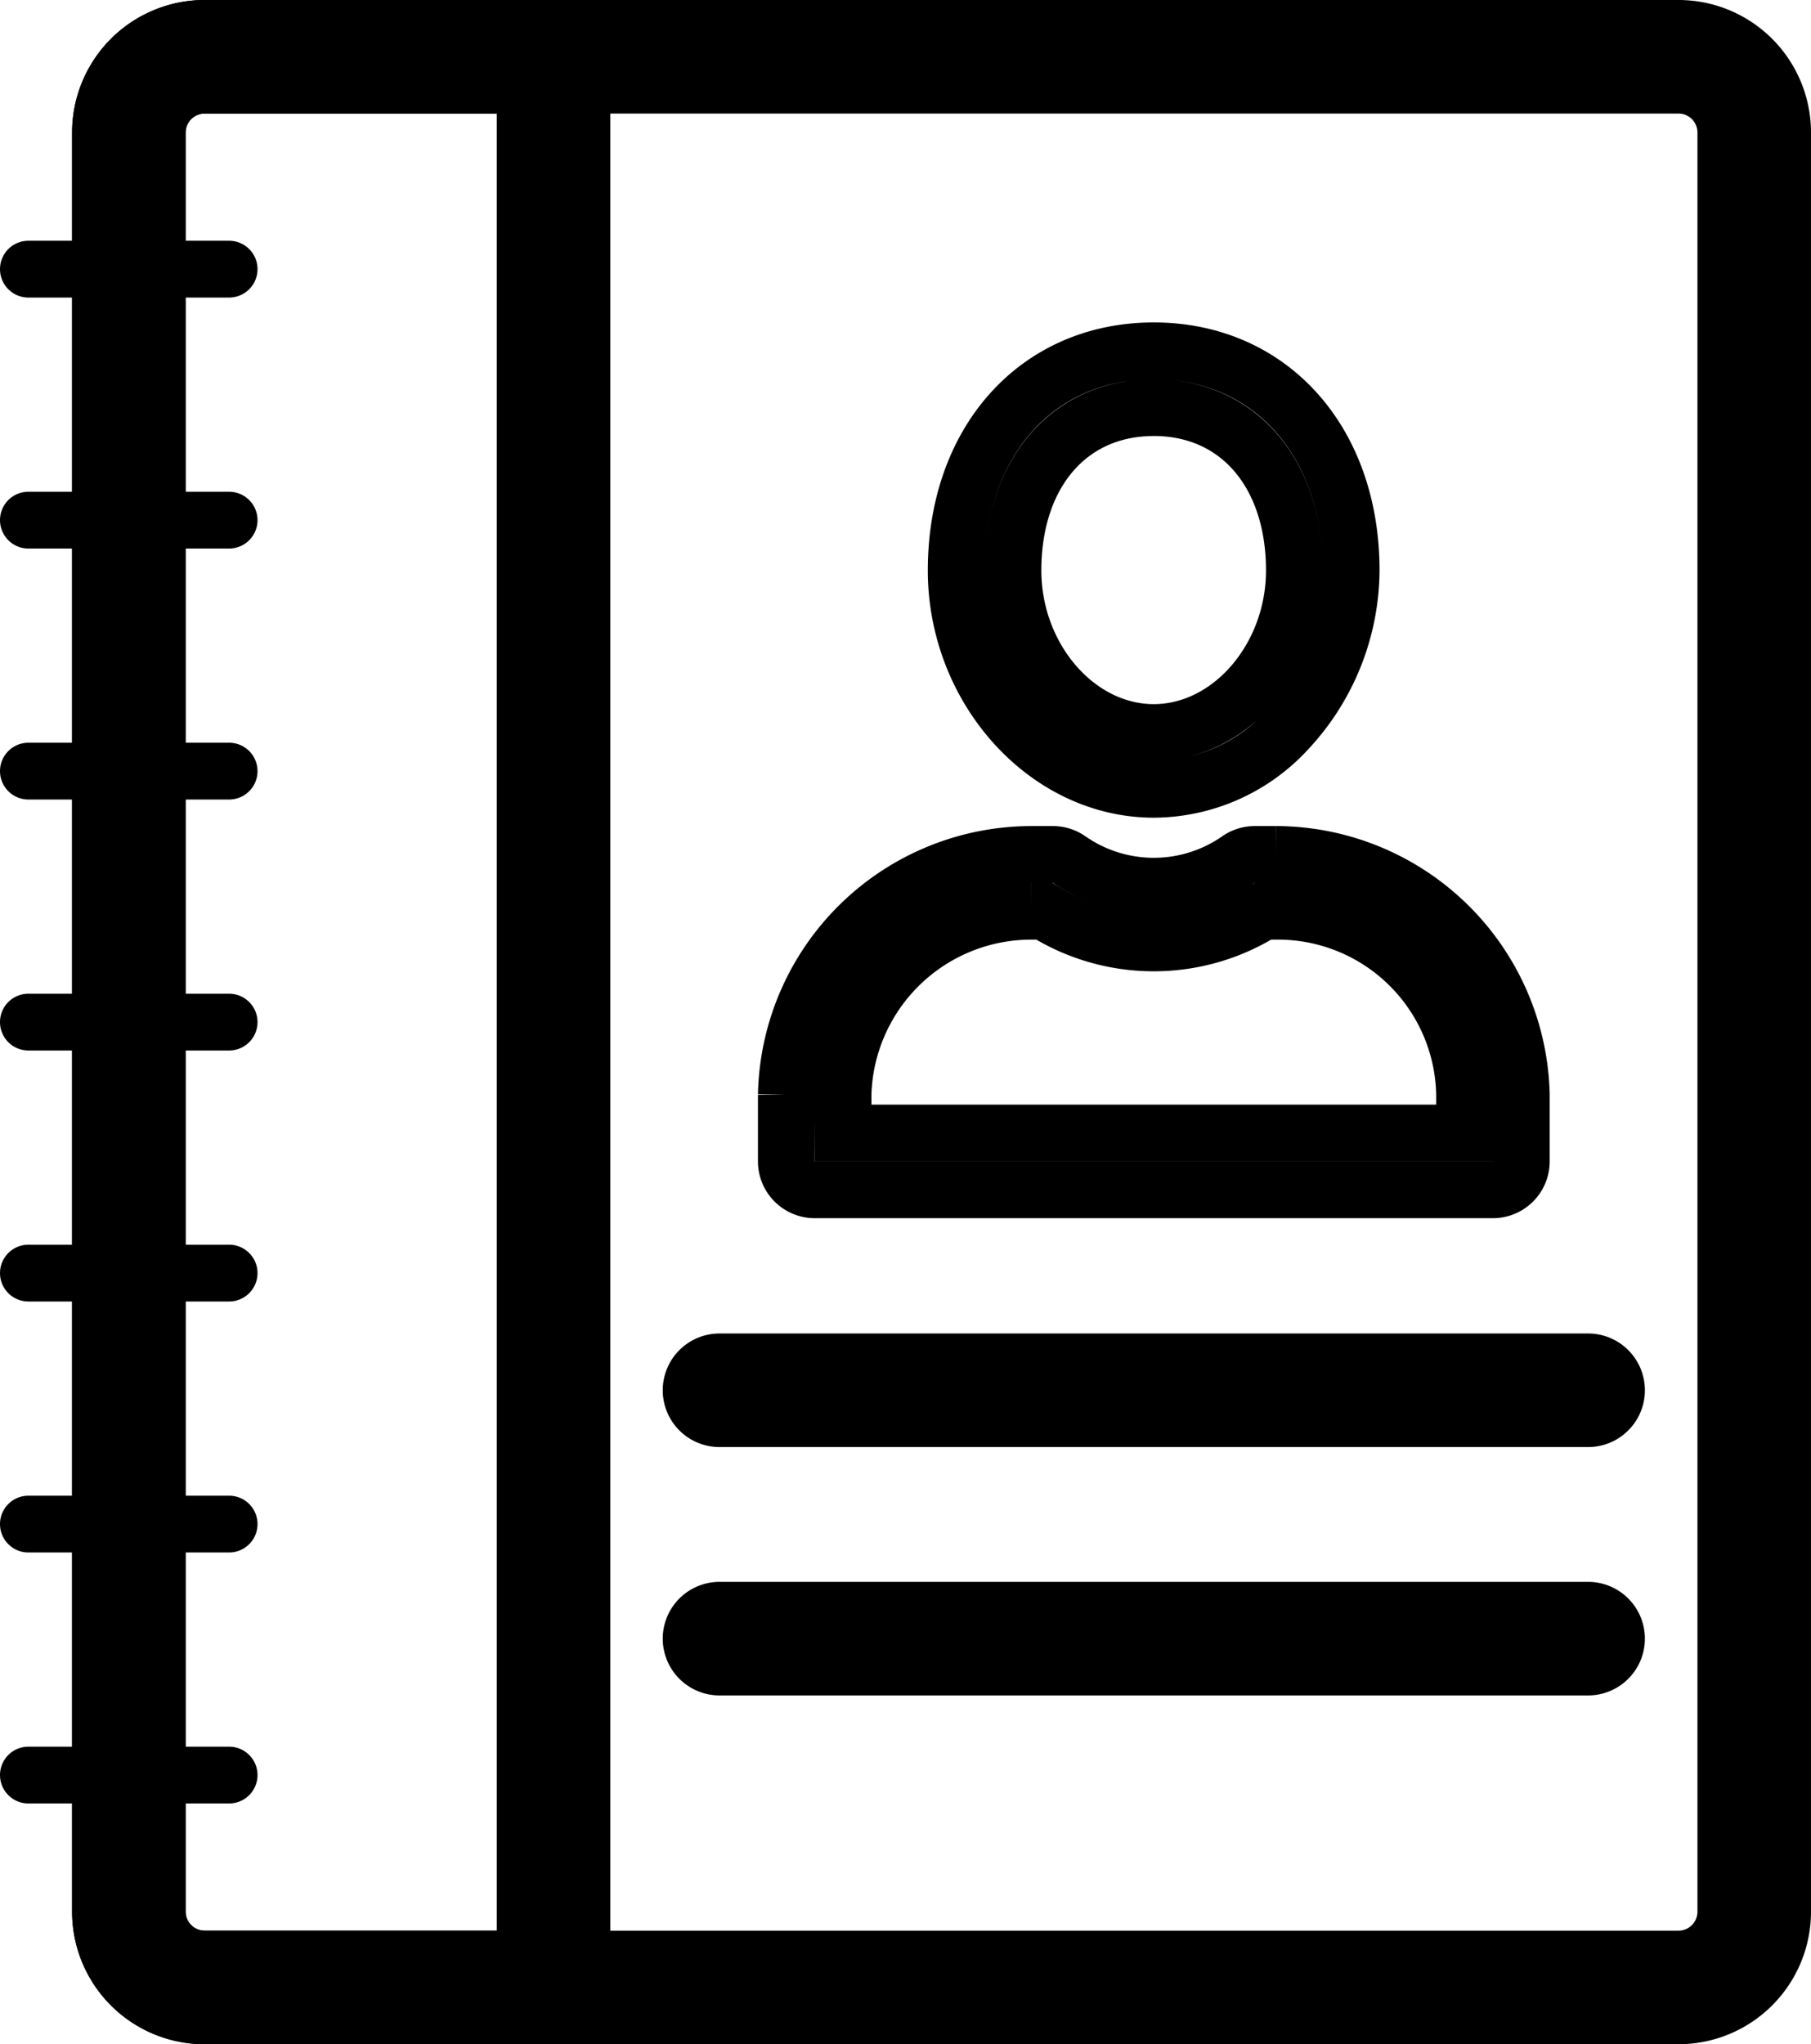
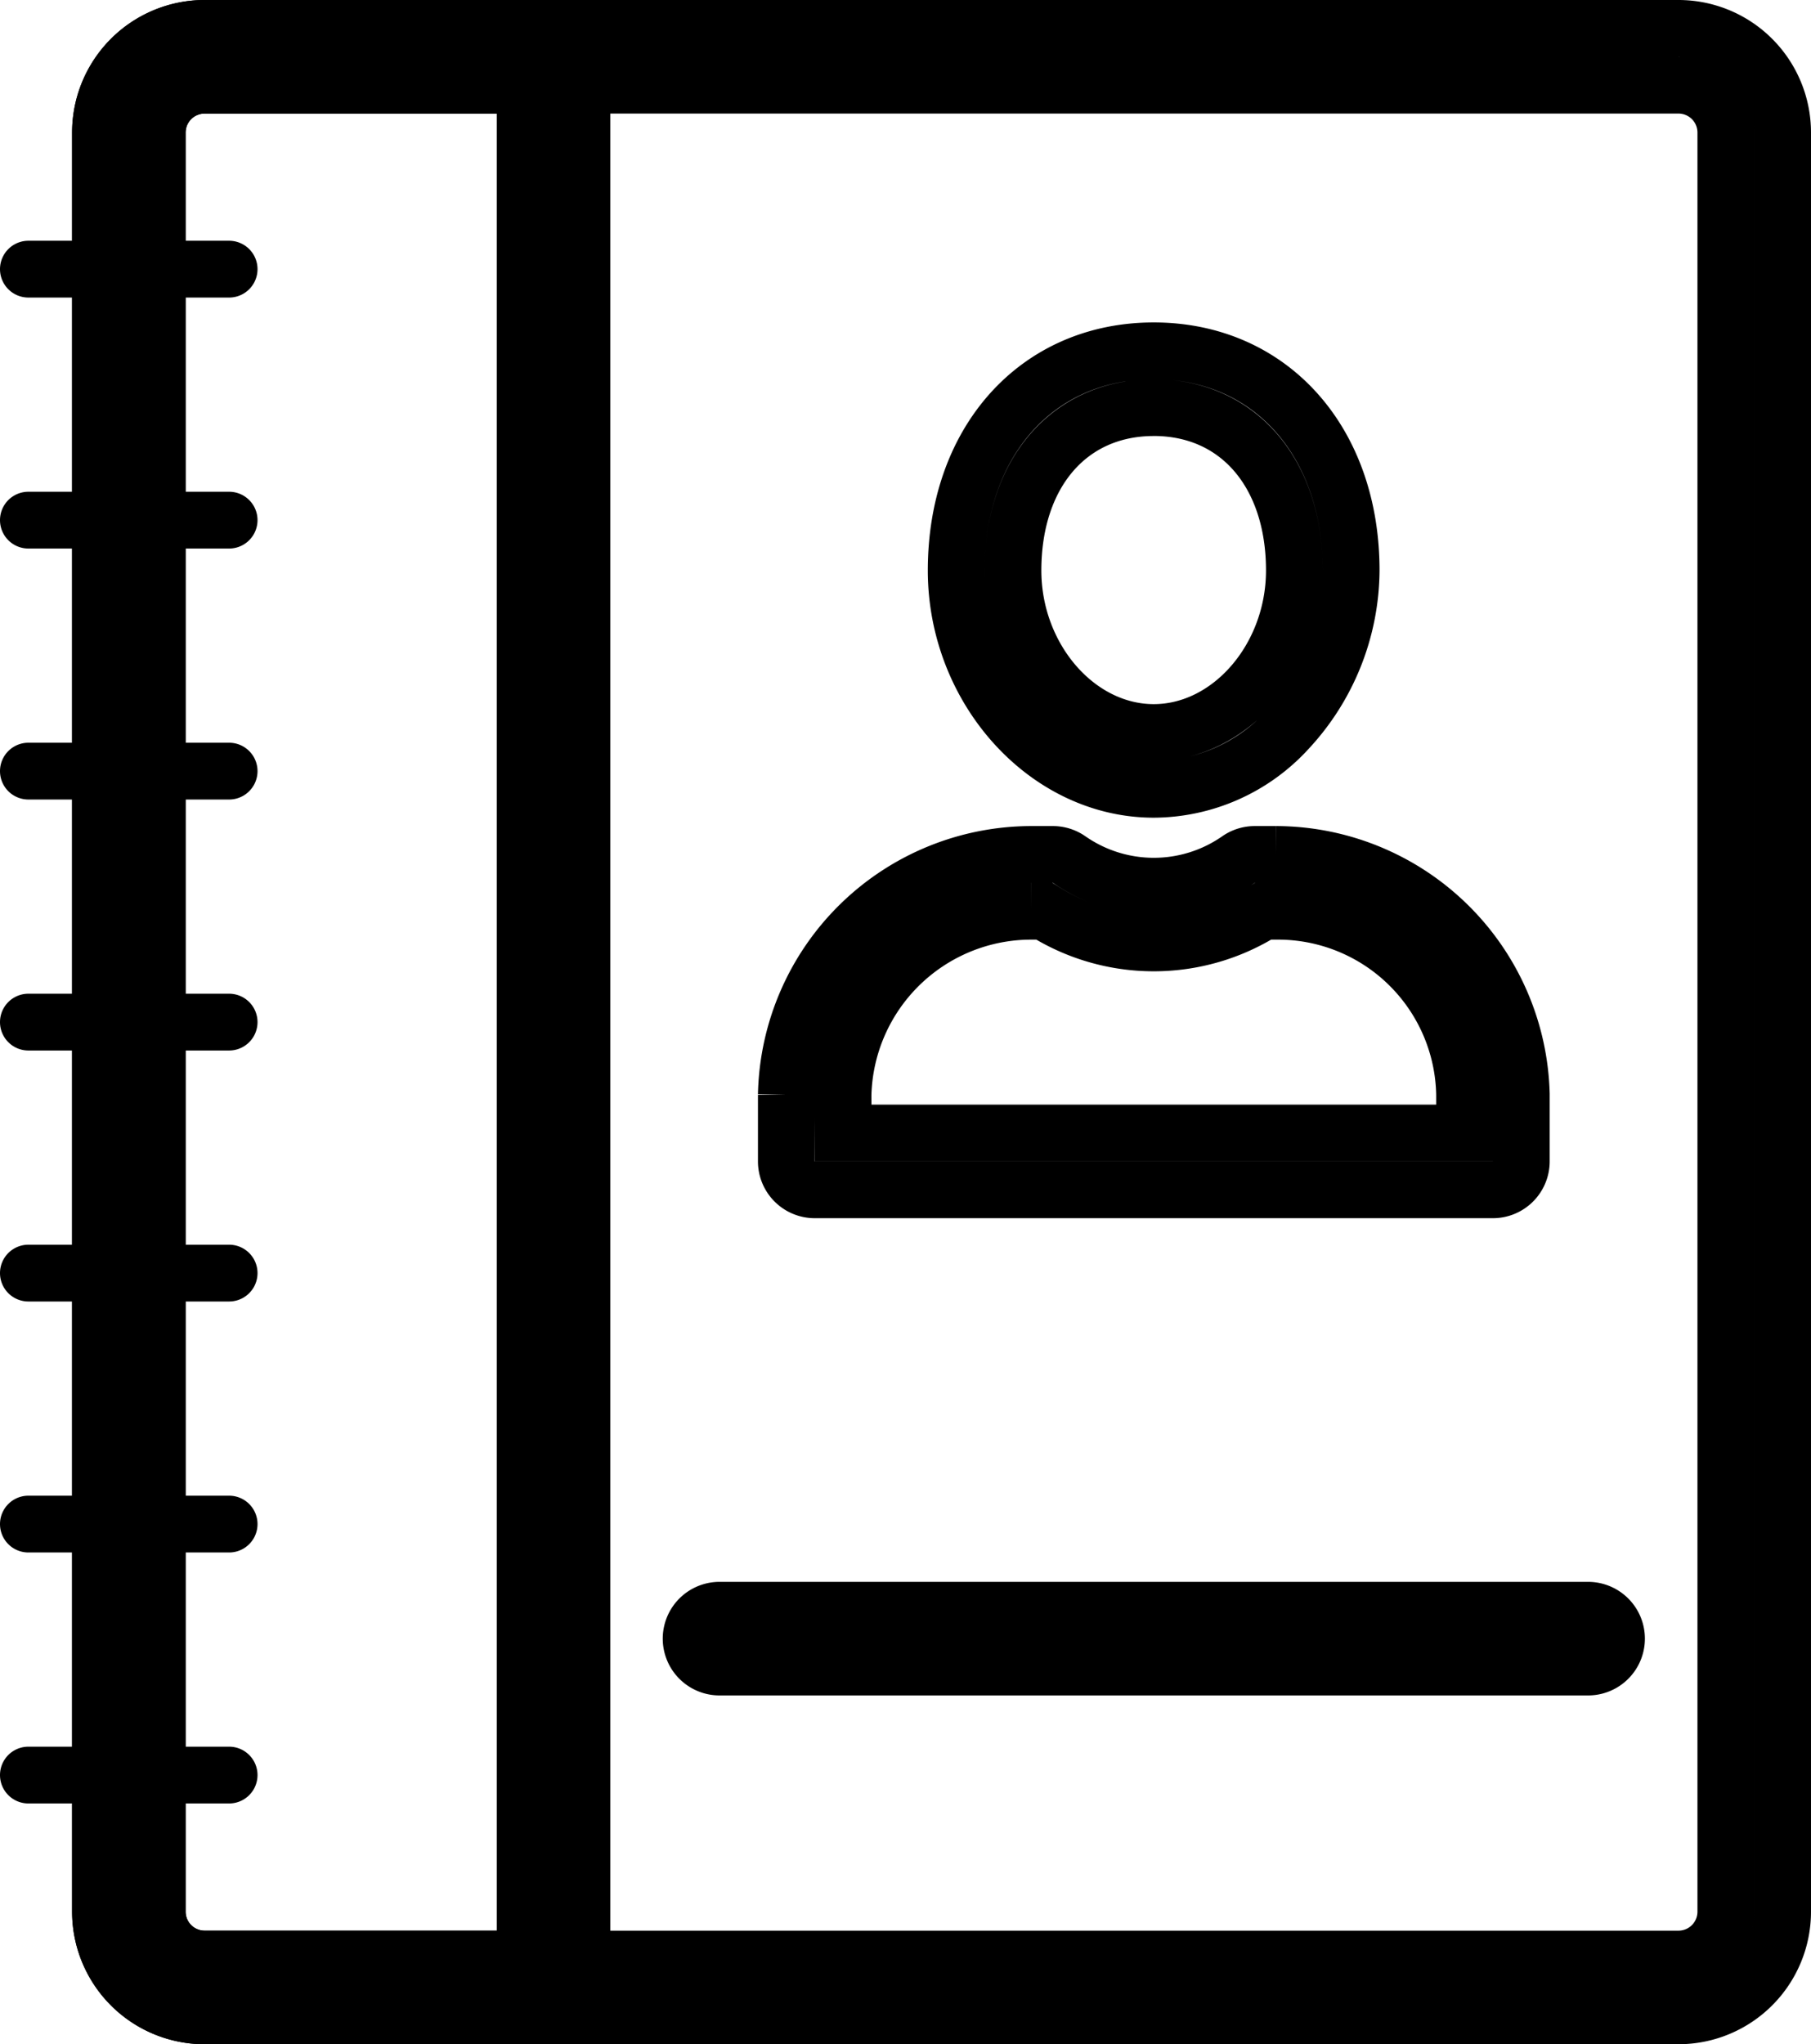
<svg xmlns="http://www.w3.org/2000/svg" width="63.8" height="72" viewBox="0 0 63.8 72">
  <g id="picto_annuaires" transform="translate(-5.6 -1)">
    <path id="Tracé_1181" data-name="Tracé 1181" d="M64.729,72H12.807A3.67,3.67,0,0,1,9.14,68.333V5.667A3.67,3.67,0,0,1,12.807,2H64.729A3.67,3.67,0,0,1,68.4,5.667V68.333A3.67,3.67,0,0,1,64.729,72ZM12.807,4A1.669,1.669,0,0,0,11.14,5.667V68.333A1.669,1.669,0,0,0,12.807,70H64.729A1.669,1.669,0,0,0,66.4,68.333V5.667A1.669,1.669,0,0,0,64.729,4Z" fill="none" stroke="#000" stroke-width="2" />
    <path id="Tracé_1182" data-name="Tracé 1182" d="M25.1,72H12.807A3.67,3.67,0,0,1,9.14,68.333V5.667A3.67,3.67,0,0,1,12.807,2H25.1a1,1,0,0,1,1,1V71A1,1,0,0,1,25.1,72ZM12.807,4A1.669,1.669,0,0,0,11.14,5.667V68.333A1.669,1.669,0,0,0,12.807,70H24.1V4Z" fill="none" stroke="#000" stroke-width="2" />
    <path id="Tracé_1183" data-name="Tracé 1183" d="M13.676,11.48H6.6a1,1,0,0,1,0-2h7.072a1,1,0,1,1,0,2Z" />
    <path id="Tracé_1184" data-name="Tracé 1184" d="M13.676,20.32H6.6a1,1,0,0,1,0-2h7.072a1,1,0,0,1,0,2Z" />
    <path id="Tracé_1185" data-name="Tracé 1185" d="M13.676,29.16H6.6a1,1,0,0,1,0-2h7.072a1,1,0,0,1,0,2Z" />
    <path id="Tracé_1186" data-name="Tracé 1186" d="M13.676,38H6.6a1,1,0,0,1,0-2h7.072a1,1,0,0,1,0,2Z" />
    <path id="Tracé_1187" data-name="Tracé 1187" d="M13.676,46.84H6.6a1,1,0,0,1,0-2h7.072a1,1,0,0,1,0,2Z" />
    <path id="Tracé_1188" data-name="Tracé 1188" d="M13.676,55.68H6.6a1,1,0,0,1,0-2h7.072a1,1,0,0,1,0,2Z" />
    <path id="Tracé_1189" data-name="Tracé 1189" d="M13.676,64.52H6.6a1,1,0,1,1,0-2h7.072a1,1,0,1,1,0,2Z" />
    <path id="Tracé_1190" data-name="Tracé 1190" d="M46.245,28.8c-3.772,0-6.959-3.529-6.959-7.707,0-4.555,2.861-7.736,6.959-7.736s6.955,3.18,6.955,7.735A8.3,8.3,0,0,1,50.965,26.7,6.432,6.432,0,0,1,46.245,28.8Zm0-13.443c-2.966,0-4.959,2.3-4.959,5.736,0,3.094,2.271,5.707,4.959,5.707S51.2,24.186,51.2,21.092c0-3.431-1.989-5.736-4.955-5.736Z" fill="none" stroke="#000" stroke-width="2" />
    <path id="Tracé_1191" data-name="Tracé 1191" d="M58.194,41.827H34.3a1,1,0,0,1-1-1v-2.35a8.646,8.646,0,0,1,8.62-8.461h.771a1,1,0,0,1,.574.181,5.212,5.212,0,0,0,5.962,0,1,1,0,0,1,.574-.181h.76a8.665,8.665,0,0,1,8.631,8.441v2.37a1,1,0,0,1-1,1Zm-22.892-2H57.194V38.486a6.574,6.574,0,0,0-6.631-6.47H50.1a7.227,7.227,0,0,1-7.714,0h-.469a6.633,6.633,0,0,0-6.62,6.477Z" transform="translate(0.002 1.079)" fill="none" stroke="#000" stroke-width="2" />
-     <path id="Tracé_1192" data-name="Tracé 1192" d="M61.548,50.967h-30.6a1,1,0,0,1,0-2h30.6a1,1,0,0,1,0,2Z" fill="none" stroke="#000" stroke-width="2" />
    <path id="Tracé_1193" data-name="Tracé 1193" d="M61.548,59.715h-30.6a1,1,0,0,1,0-2h30.6a1,1,0,0,1,0,2Z" fill="none" stroke="#000" stroke-width="2" />
  </g>
</svg>